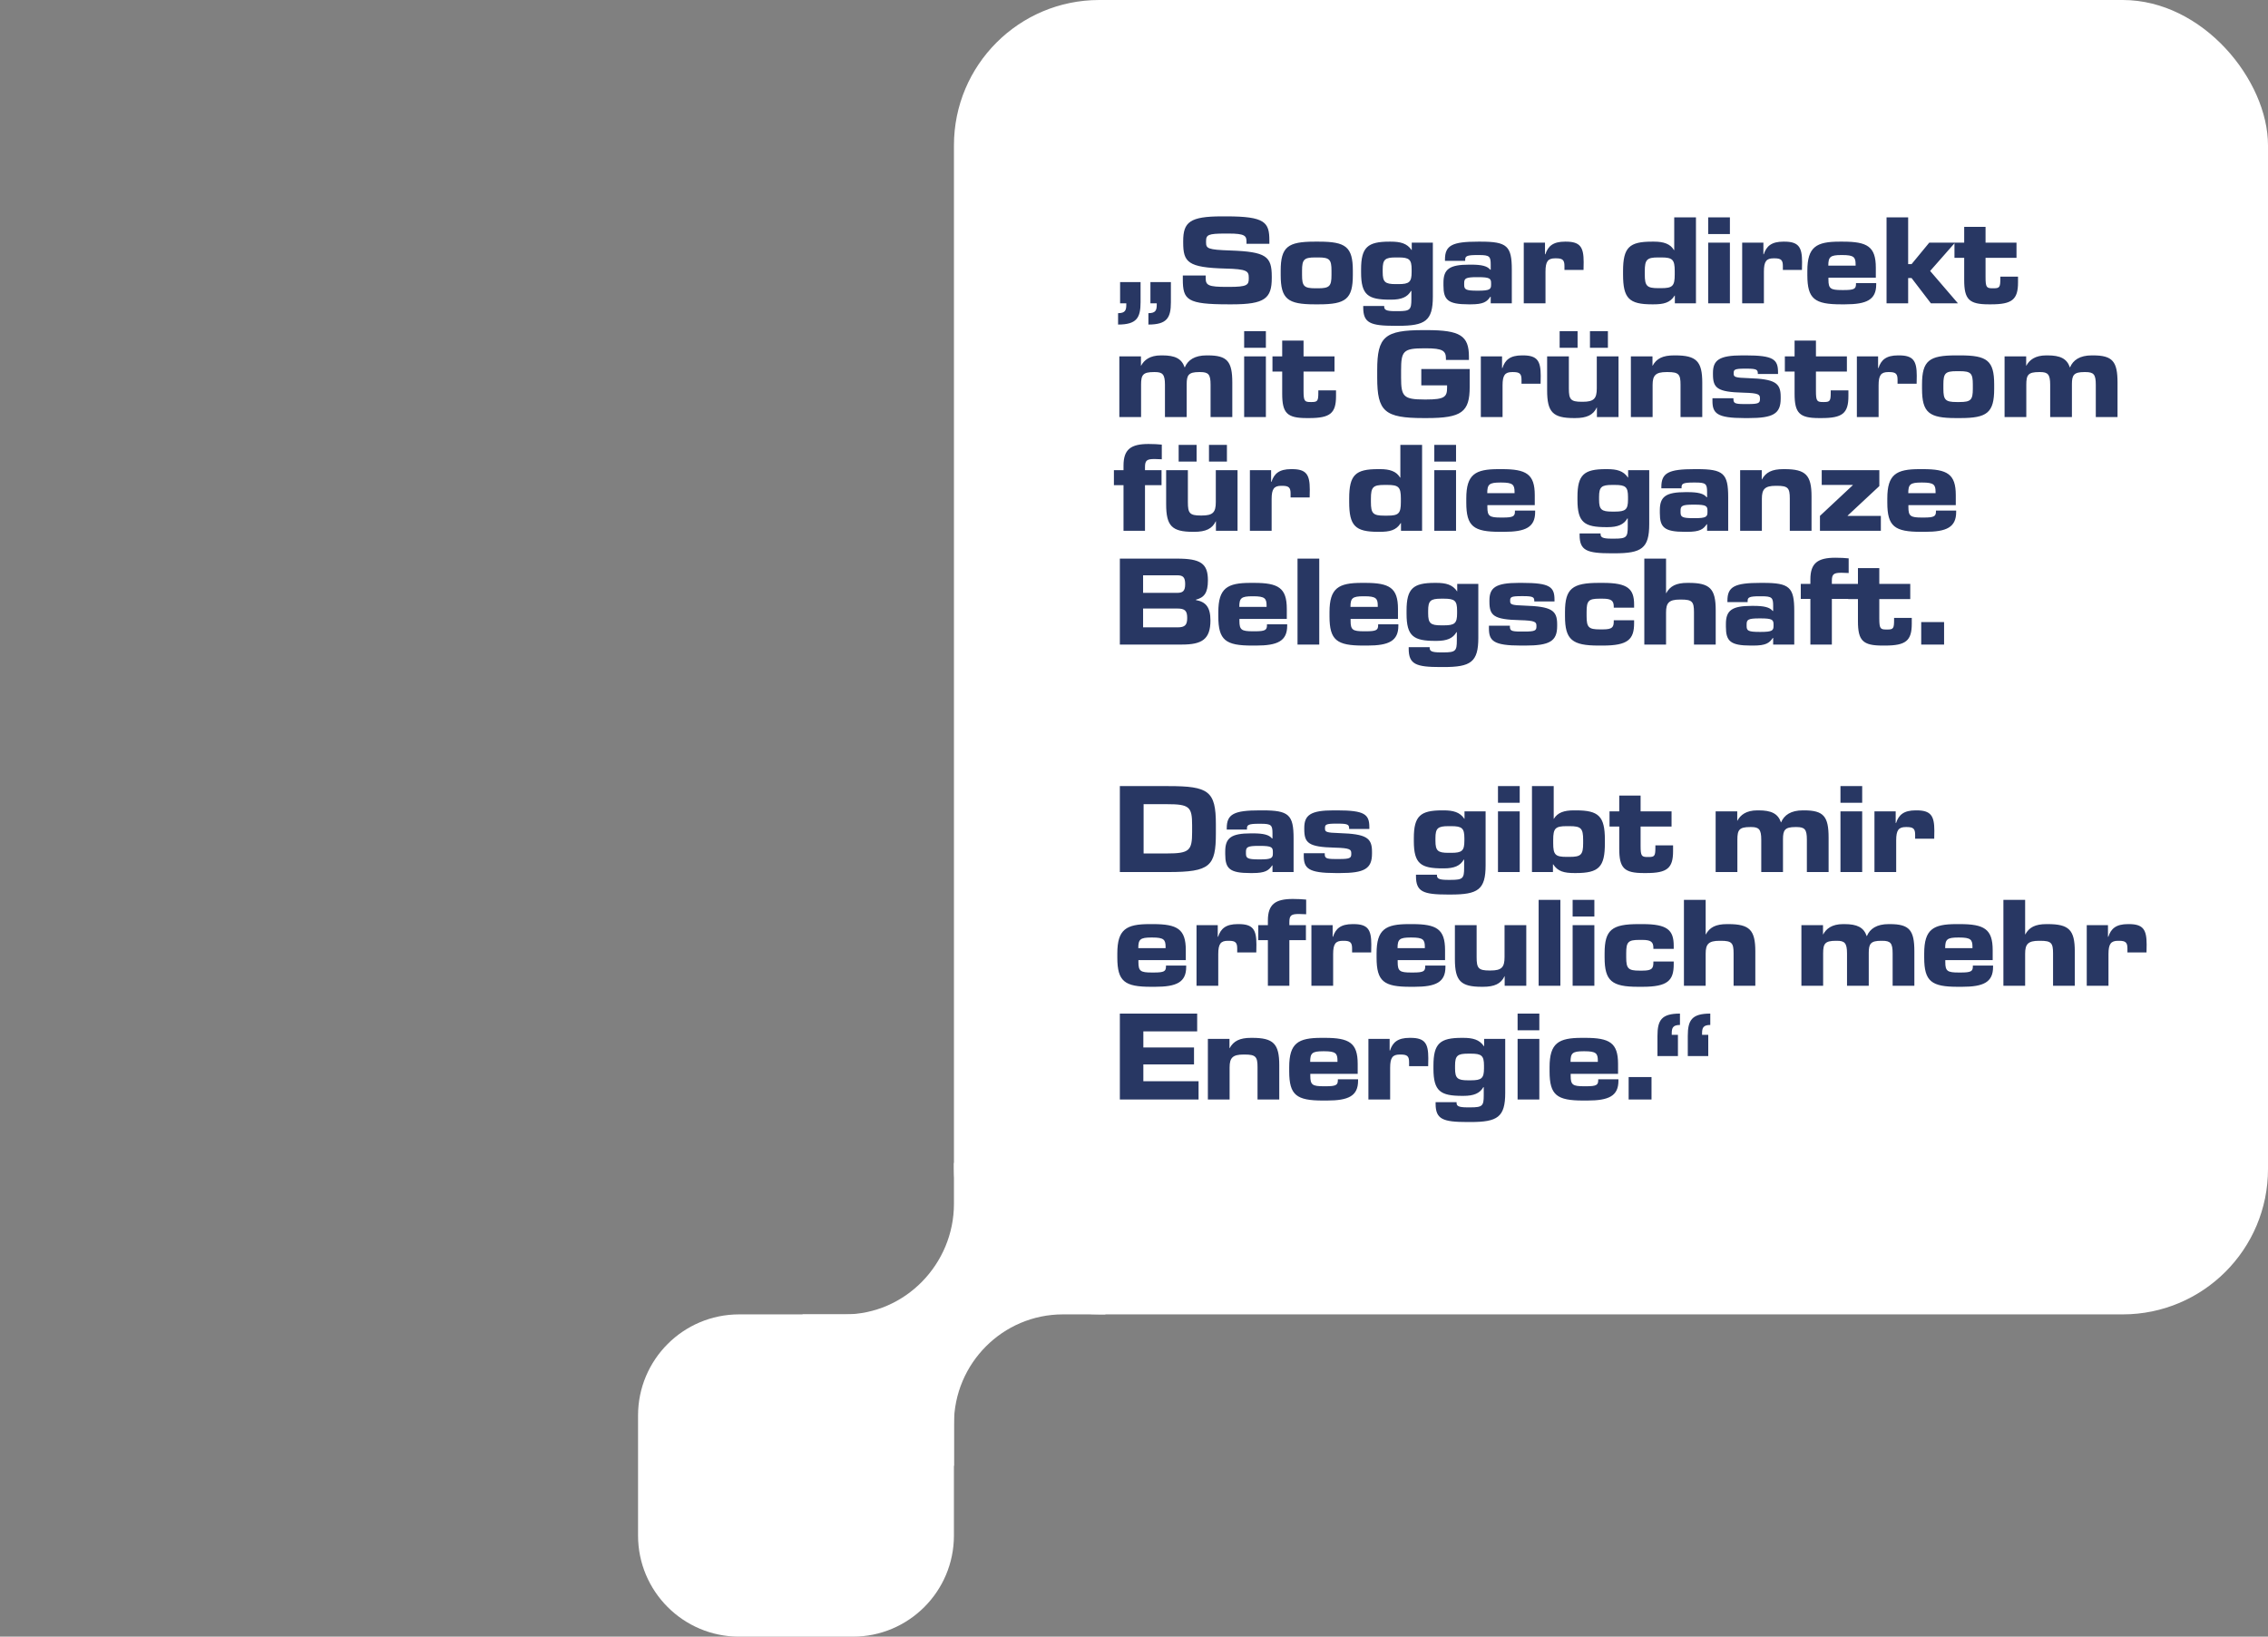
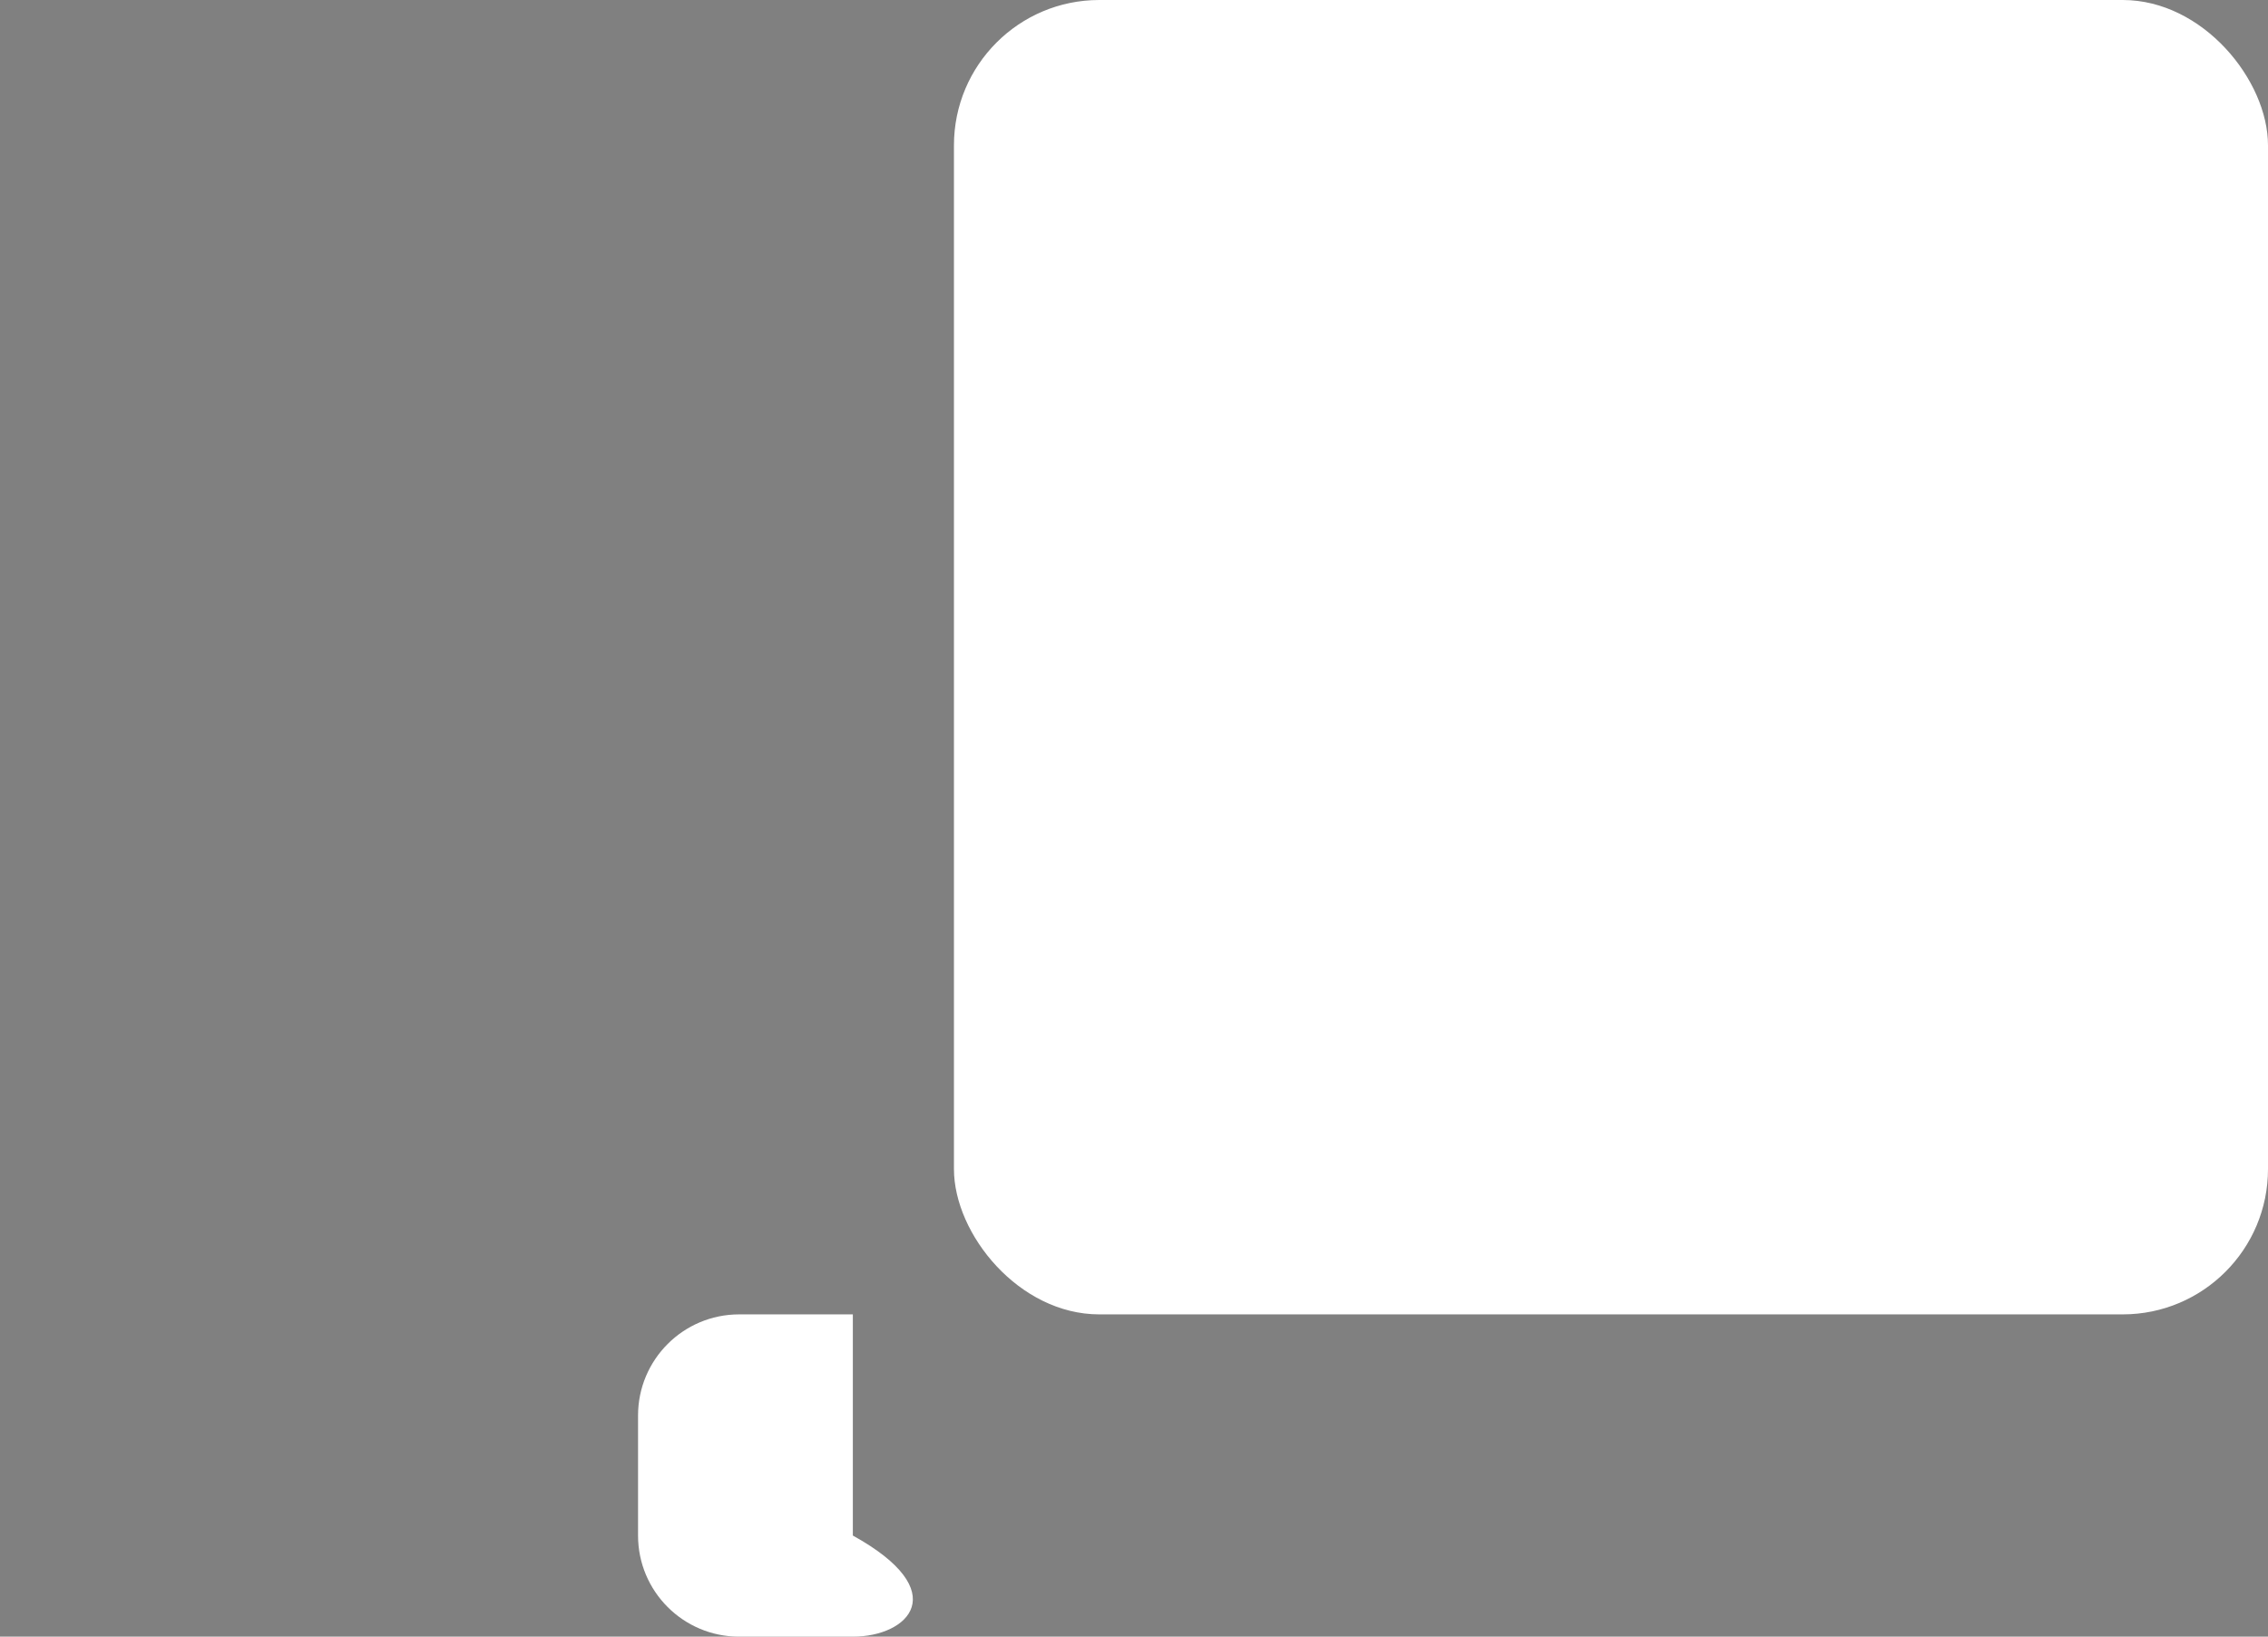
<svg xmlns="http://www.w3.org/2000/svg" width="359" height="259" viewBox="0 0 359 259" fill="none">
  <rect x="0" y="0" width="359" height="259" fill="#808080" stroke="none" />
-   <path d="M100.996 224C100.996 215.163 108.16 208 116.996 208H134.996C143.833 208 150.996 215.163 150.996 224V243C150.996 251.837 143.833 259 134.996 259H116.996C108.16 259 100.996 251.837 100.996 243V224Z" fill="white" />
+   <path d="M100.996 224C100.996 215.163 108.16 208 116.996 208H134.996V243C150.996 251.837 143.833 259 134.996 259H116.996C108.16 259 100.996 251.837 100.996 243V224Z" fill="white" />
  <rect x="151" width="208" height="208" rx="23" fill="white" />
-   <path d="M176.98 51.36V49.56C178.14 49.56 178.28 49.06 178.28 48.2V48H177.3V44.64H180.54V47.82C180.54 50.3 179.92 51.36 176.98 51.36ZM181.78 51.36V49.56C182.96 49.56 183.1 49.06 183.1 48.2V48H182.1V44.64H185.34V47.82C185.34 50.3 184.72 51.36 181.78 51.36ZM194.447 48.16C187.927 48.16 187.227 47.48 187.227 44.2V43.6H190.847V44.04C190.847 45.16 191.327 45.4 194.127 45.4H194.567C197.387 45.4 197.667 45.1 197.667 44.1V43.94C197.667 42.9 197.387 42.58 193.967 42.5C188.027 42.34 187.287 41.5 187.287 38.38V38.16C187.287 35.16 188.327 34.24 193.407 34.24H194.127C200.247 34.24 200.927 35.18 200.927 38.06V38.58H197.307V38.24C197.307 37.32 197.047 36.96 194.487 36.96H193.967C191.227 36.96 190.907 37.16 190.907 38.18V38.36C190.907 39.32 191.167 39.52 194.747 39.64C200.427 39.84 201.307 40.56 201.307 43.76V44C201.307 47.22 200.207 48.16 195.027 48.16H194.447ZM208.08 48.16C203.84 48.16 202.72 47.32 202.72 43.52V42.84C202.72 39.06 203.86 38.24 208.08 38.24H208.78C213.02 38.24 214.14 39.06 214.14 42.84V43.52C214.14 47.32 213.02 48.16 208.78 48.16H208.08ZM208.18 45.62H208.68C210.46 45.62 210.76 45.26 210.76 43.52V42.84C210.76 41.08 210.46 40.74 208.68 40.74H208.18C206.4 40.74 206.1 41.08 206.1 42.84V43.52C206.1 45.26 206.4 45.62 208.18 45.62ZM220.825 51.56C216.925 51.56 215.785 51.12 215.785 48.66V48.42H219.105V48.52C219.105 49 219.365 49.24 220.805 49.24H221.305C223.205 49.24 223.405 49 223.405 47.34V46.04H223.345C222.785 47.02 221.825 47.42 220.205 47.42H220.005C216.565 47.42 215.445 46.7 215.445 43.12V42.64C215.445 39.12 216.485 38.24 219.925 38.24H220.145C221.645 38.24 222.725 38.5 223.445 39.58H223.465V38.4H226.805V46.94C226.805 50.78 225.605 51.56 221.305 51.56H220.825ZM220.925 44.96H221.365C223.065 44.96 223.445 44.64 223.445 43.06V42.64C223.445 41.06 223.065 40.74 221.365 40.74H220.925C219.245 40.74 218.865 41.06 218.865 42.64V43.06C218.865 44.64 219.245 44.96 220.925 44.96ZM232.444 48.16C229.184 48.16 228.484 47.46 228.484 45.18V44.74C228.484 42.6 229.424 41.88 232.564 41.88H232.864C234.524 41.88 235.424 42.1 235.884 42.68H235.964V41.88C235.964 40.58 235.784 40.36 234.124 40.36H233.784C232.204 40.36 231.924 40.54 231.924 41.08V41.28H228.724V41.06C228.724 38.82 229.884 38.24 233.964 38.24H234.384C238.544 38.24 239.304 38.92 239.304 42.68V48H235.964V46.96H235.904C235.364 47.76 234.804 48.16 232.824 48.16H232.444ZM233.824 46H234.004C235.804 46 236.024 45.78 236.024 45.06V44.82C236.024 44.08 235.824 43.86 233.984 43.86H233.784C231.984 43.86 231.764 44.06 231.764 44.82V45.06C231.764 45.8 231.984 46 233.824 46ZM241.196 48V38.4H244.556V40.24H244.616C245.036 38.94 245.856 38.24 247.716 38.24H247.876C250.136 38.24 250.676 39.12 250.676 41.46C250.676 41.72 250.676 42.22 250.656 42.72H247.636V42.1C247.636 41.16 247.356 40.88 246.316 40.88H246.156C245.016 40.88 244.636 41.38 244.636 42.98V48H241.196ZM261.492 48.16C257.852 48.16 256.912 47.2 256.912 43.44V42.9C256.912 39.14 257.912 38.24 261.472 38.24H261.832C263.312 38.24 264.392 38.58 264.972 39.58H265.012V34.4H268.452V48H265.112V46.78H265.072C264.352 47.94 263.292 48.16 261.712 48.16H261.492ZM262.472 45.6H262.952C264.752 45.6 265.092 45.26 265.092 43.44V42.92C265.092 41.08 264.752 40.74 262.952 40.74H262.472C260.692 40.74 260.352 41.08 260.352 42.92V43.44C260.352 45.26 260.692 45.6 262.472 45.6ZM270.386 37.04V34.4H273.826V37.04H270.386ZM270.386 48V38.4H273.826V48H270.386ZM275.768 48V38.4H279.128V40.24H279.188C279.608 38.94 280.428 38.24 282.288 38.24H282.448C284.708 38.24 285.248 39.12 285.248 41.46C285.248 41.72 285.248 42.22 285.228 42.72H282.208V42.1C282.208 41.16 281.928 40.88 280.888 40.88H280.728C279.588 40.88 279.208 41.38 279.208 42.98V48H275.768ZM291.423 48.16C287.243 48.16 286.083 47.32 286.083 43.54V42.88C286.083 39.06 287.503 38.24 291.183 38.24H291.723C295.583 38.24 296.923 39.02 296.923 42.36V43.94H289.423V44.26C289.423 45.68 289.763 45.9 291.543 45.9H291.883C293.503 45.9 293.783 45.7 293.783 44.94V44.8H296.983V45.02C296.983 47.44 295.463 48.16 292.063 48.16H291.423ZM289.403 42.04H293.723V41.84C293.723 40.7 293.443 40.36 291.623 40.36H291.463C289.703 40.36 289.403 40.66 289.403 42.04ZM298.62 48V34.4H302.04V41.8H302.58L305.38 38.4H309.46L305.52 42.88L309.92 48H305.64L302.58 44H302.04V48H298.62ZM314.791 48.16C311.691 48.16 310.911 47.38 310.911 44.32V40.8H309.371V38.4H310.911V35.9H314.291V38.4H319.191V40.8H314.291V43.84C314.291 45.48 314.451 45.62 315.411 45.62H315.591C316.531 45.62 316.631 45.42 316.631 44.08V43.78H319.431V44.7C319.431 47.4 318.491 48.16 315.191 48.16H314.791ZM177.18 66V56.4H180.6V57.88H180.62C181.1 56.98 182 56.24 183.78 56.24H183.98C185.98 56.24 187.04 56.74 187.52 58.14H187.54C188.02 56.98 189.1 56.24 190.98 56.24H191.18C194.28 56.24 195.06 57.2 195.06 60.56V66H191.62V60.88C191.62 59.26 191.3 58.88 189.98 58.88H189.8C188.14 58.88 187.84 59.36 187.84 60.8V66H184.4V60.88C184.4 59.24 184.02 58.88 182.82 58.88H182.64C180.9 58.88 180.62 59.34 180.62 60.88V66H177.18ZM196.936 55.04V52.4H200.376V55.04H196.936ZM196.936 66V56.4H200.376V66H196.936ZM206.838 66.16C203.738 66.16 202.958 65.38 202.958 62.32V58.8H201.418V56.4H202.958V53.9H206.338V56.4H211.238V58.8H206.338V61.84C206.338 63.48 206.498 63.62 207.458 63.62H207.638C208.578 63.62 208.678 63.42 208.678 62.08V61.78H211.478V62.7C211.478 65.4 210.538 66.16 207.238 66.16H206.838ZM225.337 66.16C219.157 66.16 217.997 65.1 217.997 59.78V58.56C217.997 53.28 219.177 52.24 225.317 52.24H225.817C231.137 52.24 232.517 53.12 232.517 56.46V56.96H228.877V56.74C228.877 55.52 228.357 55.12 225.737 55.12H225.457C222.117 55.12 221.777 55.54 221.777 58.64V59.74C221.777 62.74 222.137 63.22 225.477 63.22H225.777C228.637 63.22 229.057 62.8 229.057 61.38V60.98H224.977V58.4H232.637V61.22C232.637 65.2 231.377 66.16 225.837 66.16H225.337ZM234.399 66V56.4H237.759V58.24H237.819C238.239 56.94 239.059 56.24 240.919 56.24H241.079C243.339 56.24 243.879 57.12 243.879 59.46C243.879 59.72 243.879 60.22 243.859 60.72H240.839V60.1C240.839 59.16 240.559 58.88 239.519 58.88H239.359C238.219 58.88 237.839 59.38 237.839 60.98V66H234.399ZM246.874 55.04V52.4H249.714V55.04H246.874ZM251.674 55.04V52.4H254.514V55.04H251.674ZM249.154 66.16C245.794 66.16 244.894 65.22 244.894 61.78V56.4H248.334V61.48C248.334 63.2 248.614 63.58 250.354 63.58H250.534C252.294 63.58 252.754 63.08 252.754 61.46V56.4H256.194V66H252.774V64.48H252.754C252.194 65.68 251.154 66.16 249.334 66.16H249.154ZM258.15 66V56.4H261.57V57.88H261.59C262.21 56.74 263.19 56.24 264.99 56.24H265.17C268.53 56.24 269.45 57.18 269.45 60.56V66H266.01V60.88C266.01 59.24 265.73 58.88 263.99 58.88H263.79C262.05 58.88 261.59 59.42 261.59 60.92V66H258.15ZM276.123 66.16C271.743 66.16 271.063 65.4 271.063 63.42V63.02H274.383V63.1C274.383 63.78 274.543 63.94 276.063 63.94H276.723C278.343 63.94 278.583 63.78 278.583 63.16V63.06C278.583 62.44 278.443 62.2 275.963 62.14C271.783 62.04 271.143 61.4 271.143 59.22V59.02C271.143 57 272.123 56.24 275.763 56.24H276.323C280.703 56.24 281.443 56.86 281.443 58.92V59.18H278.243V59.1C278.243 58.52 278.063 58.34 276.543 58.34H276.143C274.583 58.34 274.423 58.5 274.423 59.02V59.12C274.423 59.64 274.583 59.78 276.723 59.84C280.963 59.98 281.863 60.58 281.863 62.78V63.08C281.863 65.48 280.663 66.16 276.803 66.16H276.123ZM287.944 66.16C284.844 66.16 284.064 65.38 284.064 62.32V58.8H282.524V56.4H284.064V53.9H287.444V56.4H292.344V58.8H287.444V61.84C287.444 63.48 287.604 63.62 288.564 63.62H288.744C289.684 63.62 289.784 63.42 289.784 62.08V61.78H292.584V62.7C292.584 65.4 291.644 66.16 288.344 66.16H287.944ZM293.922 66V56.4H297.282V58.24H297.342C297.762 56.94 298.582 56.24 300.442 56.24H300.602C302.862 56.24 303.402 57.12 303.402 59.46C303.402 59.72 303.402 60.22 303.382 60.72H300.362V60.1C300.362 59.16 300.082 58.88 299.042 58.88H298.882C297.742 58.88 297.362 59.38 297.362 60.98V66H293.922ZM309.597 66.16C305.357 66.16 304.237 65.32 304.237 61.52V60.84C304.237 57.06 305.377 56.24 309.597 56.24H310.297C314.537 56.24 315.657 57.06 315.657 60.84V61.52C315.657 65.32 314.537 66.16 310.297 66.16H309.597ZM309.697 63.62H310.197C311.977 63.62 312.277 63.26 312.277 61.52V60.84C312.277 59.08 311.977 58.74 310.197 58.74H309.697C307.917 58.74 307.617 59.08 307.617 60.84V61.52C307.617 63.26 307.917 63.62 309.697 63.62ZM317.302 66V56.4H320.722V57.88H320.742C321.222 56.98 322.122 56.24 323.902 56.24H324.102C326.102 56.24 327.162 56.74 327.642 58.14H327.662C328.142 56.98 329.222 56.24 331.102 56.24H331.302C334.402 56.24 335.182 57.2 335.182 60.56V66H331.742V60.88C331.742 59.26 331.422 58.88 330.102 58.88H329.922C328.262 58.88 327.962 59.36 327.962 60.8V66H324.522V60.88C324.522 59.24 324.142 58.88 322.942 58.88H322.762C321.022 58.88 320.742 59.34 320.742 60.88V66H317.302ZM177.84 84V76.78H176.32V74.4H177.84V73.68C177.84 71.1 179.02 70.26 181.8 70.26C182.6 70.26 183.3 70.3 183.9 70.36V72.68C183.54 72.66 183.12 72.64 182.74 72.64C181.54 72.64 181.24 72.86 181.24 73.92V74.4H183.86V76.78H181.24V84H177.84ZM186.569 73.04V70.4H189.409V73.04H186.569ZM191.369 73.04V70.4H194.209V73.04H191.369ZM188.849 84.16C185.489 84.16 184.589 83.22 184.589 79.78V74.4H188.029V79.48C188.029 81.2 188.309 81.58 190.049 81.58H190.229C191.989 81.58 192.449 81.08 192.449 79.46V74.4H195.889V84H192.469V82.48H192.449C191.889 83.68 190.849 84.16 189.029 84.16H188.849ZM197.845 84V74.4H201.205V76.24H201.265C201.685 74.94 202.505 74.24 204.365 74.24H204.525C206.785 74.24 207.325 75.12 207.325 77.46C207.325 77.72 207.325 78.22 207.305 78.72H204.285V78.1C204.285 77.16 204.005 76.88 202.965 76.88H202.805C201.665 76.88 201.285 77.38 201.285 78.98V84H197.845ZM218.141 84.16C214.501 84.16 213.561 83.2 213.561 79.44V78.9C213.561 75.14 214.561 74.24 218.121 74.24H218.481C219.961 74.24 221.041 74.58 221.621 75.58H221.661V70.4H225.101V84H221.761V82.78H221.721C221.001 83.94 219.941 84.16 218.361 84.16H218.141ZM219.121 81.6H219.601C221.401 81.6 221.741 81.26 221.741 79.44V78.92C221.741 77.08 221.401 76.74 219.601 76.74H219.121C217.341 76.74 217.001 77.08 217.001 78.92V79.44C217.001 81.26 217.341 81.6 219.121 81.6ZM227.035 73.04V70.4H230.475V73.04H227.035ZM227.035 84V74.4H230.475V84H227.035ZM237.437 84.16C233.257 84.16 232.097 83.32 232.097 79.54V78.88C232.097 75.06 233.517 74.24 237.197 74.24H237.737C241.597 74.24 242.937 75.02 242.937 78.36V79.94H235.437V80.26C235.437 81.68 235.777 81.9 237.557 81.9H237.897C239.517 81.9 239.797 81.7 239.797 80.94V80.8H242.997V81.02C242.997 83.44 241.477 84.16 238.077 84.16H237.437ZM235.417 78.04H239.737V77.84C239.737 76.7 239.457 76.36 237.637 76.36H237.477C235.717 76.36 235.417 76.66 235.417 78.04ZM255.075 87.56C251.175 87.56 250.035 87.12 250.035 84.66V84.42H253.355V84.52C253.355 85 253.615 85.24 255.055 85.24H255.555C257.455 85.24 257.655 85 257.655 83.34V82.04H257.595C257.035 83.02 256.075 83.42 254.455 83.42H254.255C250.815 83.42 249.695 82.7 249.695 79.12V78.64C249.695 75.12 250.735 74.24 254.175 74.24H254.395C255.895 74.24 256.975 74.5 257.695 75.58H257.715V74.4H261.055V82.94C261.055 86.78 259.855 87.56 255.555 87.56H255.075ZM255.175 80.96H255.615C257.315 80.96 257.695 80.64 257.695 79.06V78.64C257.695 77.06 257.315 76.74 255.615 76.74H255.175C253.495 76.74 253.115 77.06 253.115 78.64V79.06C253.115 80.64 253.495 80.96 255.175 80.96ZM266.694 84.16C263.434 84.16 262.734 83.46 262.734 81.18V80.74C262.734 78.6 263.674 77.88 266.814 77.88H267.114C268.774 77.88 269.674 78.1 270.134 78.68H270.214V77.88C270.214 76.58 270.034 76.36 268.374 76.36H268.034C266.454 76.36 266.174 76.54 266.174 77.08V77.28H262.974V77.06C262.974 74.82 264.134 74.24 268.214 74.24H268.634C272.794 74.24 273.554 74.92 273.554 78.68V84H270.214V82.96H270.154C269.614 83.76 269.054 84.16 267.074 84.16H266.694ZM268.074 82H268.254C270.054 82 270.274 81.78 270.274 81.06V80.82C270.274 80.08 270.074 79.86 268.234 79.86H268.034C266.234 79.86 266.014 80.06 266.014 80.82V81.06C266.014 81.8 266.234 82 268.074 82ZM275.446 84V74.4H278.866V75.88H278.886C279.506 74.74 280.486 74.24 282.286 74.24H282.466C285.826 74.24 286.746 75.18 286.746 78.56V84H283.306V78.88C283.306 77.24 283.026 76.88 281.286 76.88H281.086C279.346 76.88 278.886 77.42 278.886 78.92V84H275.446ZM288.079 84V81.64L293.279 76.78V76.74H288.359V74.4H297.479V76.92L292.459 81.6V81.64H297.719V84H288.079ZM304.08 84.16C299.9 84.16 298.74 83.32 298.74 79.54V78.88C298.74 75.06 300.16 74.24 303.84 74.24H304.38C308.24 74.24 309.58 75.02 309.58 78.36V79.94H302.08V80.26C302.08 81.68 302.42 81.9 304.2 81.9H304.54C306.16 81.9 306.44 81.7 306.44 80.94V80.8H309.64V81.02C309.64 83.44 308.12 84.16 304.72 84.16H304.08ZM302.06 78.04H306.38V77.84C306.38 76.7 306.1 76.36 304.28 76.36H304.12C302.36 76.36 302.06 76.66 302.06 78.04ZM177.26 102V88.4H186.3C190.04 88.4 191.2 89.16 191.2 91.84C191.2 93.84 190.6 94.56 189.3 94.9V94.96C190.86 95.24 191.6 96.08 191.6 98.18C191.6 101.18 190.24 102 187.1 102H177.26ZM180.94 93.82H186.32C187.2 93.82 187.6 93.56 187.6 92.44C187.6 91.3 187.22 91.04 186.32 91.04H180.94V93.82ZM180.94 99.28H186.38C187.6 99.28 187.92 98.88 187.92 97.78C187.92 96.66 187.56 96.3 186.38 96.3H180.94V99.28ZM198.187 102.16C194.007 102.16 192.847 101.32 192.847 97.54V96.88C192.847 93.06 194.267 92.24 197.947 92.24H198.487C202.347 92.24 203.687 93.02 203.687 96.36V97.94H196.187V98.26C196.187 99.68 196.527 99.9 198.307 99.9H198.647C200.267 99.9 200.547 99.7 200.547 98.94V98.8H203.747V99.02C203.747 101.44 202.227 102.16 198.827 102.16H198.187ZM196.167 96.04H200.487V95.84C200.487 94.7 200.207 94.36 198.387 94.36H198.227C196.467 94.36 196.167 94.66 196.167 96.04ZM205.384 102V88.4H208.824V102H205.384ZM215.785 102.16C211.605 102.16 210.445 101.32 210.445 97.54V96.88C210.445 93.06 211.865 92.24 215.545 92.24H216.085C219.945 92.24 221.285 93.02 221.285 96.36V97.94H213.785V98.26C213.785 99.68 214.125 99.9 215.905 99.9H216.245C217.865 99.9 218.145 99.7 218.145 98.94V98.8H221.345V99.02C221.345 101.44 219.825 102.16 216.425 102.16H215.785ZM213.765 96.04H218.085V95.84C218.085 94.7 217.805 94.36 215.985 94.36H215.825C214.065 94.36 213.765 94.66 213.765 96.04ZM228.022 105.56C224.122 105.56 222.982 105.12 222.982 102.66V102.42H226.302V102.52C226.302 103 226.562 103.24 228.002 103.24H228.502C230.402 103.24 230.602 103 230.602 101.34V100.04H230.542C229.982 101.02 229.022 101.42 227.402 101.42H227.202C223.762 101.42 222.642 100.7 222.642 97.12V96.64C222.642 93.12 223.682 92.24 227.122 92.24H227.342C228.842 92.24 229.922 92.5 230.642 93.58H230.662V92.4H234.002V100.94C234.002 104.78 232.802 105.56 228.502 105.56H228.022ZM228.122 98.96H228.562C230.262 98.96 230.642 98.64 230.642 97.06V96.64C230.642 95.06 230.262 94.74 228.562 94.74H228.122C226.442 94.74 226.062 95.06 226.062 96.64V97.06C226.062 98.64 226.442 98.96 228.122 98.96ZM240.741 102.16C236.361 102.16 235.681 101.4 235.681 99.42V99.02H239.001V99.1C239.001 99.78 239.161 99.94 240.681 99.94H241.341C242.961 99.94 243.201 99.78 243.201 99.16V99.06C243.201 98.44 243.061 98.2 240.581 98.14C236.401 98.04 235.761 97.4 235.761 95.22V95.02C235.761 93 236.741 92.24 240.381 92.24H240.941C245.321 92.24 246.061 92.86 246.061 94.92V95.18H242.861V95.1C242.861 94.52 242.681 94.34 241.161 94.34H240.761C239.201 94.34 239.041 94.5 239.041 95.02V95.12C239.041 95.64 239.201 95.78 241.341 95.84C245.581 95.98 246.481 96.58 246.481 98.78V99.08C246.481 101.48 245.281 102.16 241.421 102.16H240.741ZM253.042 102.16C248.862 102.16 247.722 101.24 247.722 97.52V96.84C247.722 93.14 248.882 92.24 253.082 92.24H253.742C257.662 92.24 258.662 93.18 258.662 95.68V96.16H255.442V96C255.442 95.04 255.022 94.74 253.682 94.74H253.182C251.442 94.74 251.142 95.08 251.142 96.84V97.52C251.142 99.28 251.482 99.6 253.222 99.6H253.722C255.242 99.6 255.442 99.24 255.442 98.28V98.16H258.662V98.6C258.662 101.18 257.702 102.16 253.702 102.16H253.042ZM260.278 102V88.4H263.718V93.88H263.738C264.358 92.74 265.318 92.24 267.118 92.24H267.298C270.658 92.24 271.578 93.16 271.578 96.56V102H268.138V96.88C268.138 95.22 267.858 94.88 266.118 94.88H265.918C264.158 94.88 263.718 95.42 263.718 96.92V102H260.278ZM277.152 102.16C273.892 102.16 273.192 101.46 273.192 99.18V98.74C273.192 96.6 274.132 95.88 277.272 95.88H277.572C279.232 95.88 280.132 96.1 280.592 96.68H280.672V95.88C280.672 94.58 280.492 94.36 278.832 94.36H278.492C276.912 94.36 276.632 94.54 276.632 95.08V95.28H273.432V95.06C273.432 92.82 274.592 92.24 278.672 92.24H279.092C283.252 92.24 284.012 92.92 284.012 96.68V102H280.672V100.96H280.612C280.072 101.76 279.512 102.16 277.532 102.16H277.152ZM278.532 100H278.712C280.512 100 280.732 99.78 280.732 99.06V98.82C280.732 98.08 280.532 97.86 278.692 97.86H278.492C276.692 97.86 276.472 98.06 276.472 98.82V99.06C276.472 99.8 276.692 100 278.532 100ZM286.564 102V94.78H285.044V92.4H286.564V91.68C286.564 89.1 287.744 88.26 290.524 88.26C291.324 88.26 292.024 88.3 292.624 88.36V90.68C292.264 90.66 291.844 90.64 291.464 90.64C290.264 90.64 289.964 90.86 289.964 91.92V92.4H292.584V94.78H289.964V102H286.564ZM297.973 102.16C294.873 102.16 294.093 101.38 294.093 98.32V94.8H292.553V92.4H294.093V89.9H297.473V92.4H302.373V94.8H297.473V97.84C297.473 99.48 297.633 99.62 298.593 99.62H298.773C299.713 99.62 299.813 99.42 299.813 98.08V97.78H302.613V98.7C302.613 101.4 301.673 102.16 298.373 102.16H297.973ZM304.108 102V98.44H307.728V102H304.108ZM177.26 138V124.4H184.94C191.32 124.4 192.46 125.18 192.46 130.46V131.88C192.46 137.08 191.54 138 184.94 138H177.26ZM181.02 135.06H184.7C188.28 135.06 188.7 134.6 188.7 131.66V130.6C188.7 127.68 188.28 127.26 184.7 127.26H181.02V135.06ZM197.901 138.16C194.641 138.16 193.941 137.46 193.941 135.18V134.74C193.941 132.6 194.881 131.88 198.021 131.88H198.321C199.981 131.88 200.881 132.1 201.341 132.68H201.421V131.88C201.421 130.58 201.241 130.36 199.581 130.36H199.241C197.661 130.36 197.381 130.54 197.381 131.08V131.28H194.181V131.06C194.181 128.82 195.341 128.24 199.421 128.24H199.841C204.001 128.24 204.761 128.92 204.761 132.68V138H201.421V136.96H201.361C200.821 137.76 200.261 138.16 198.281 138.16H197.901ZM199.281 136H199.461C201.261 136 201.481 135.78 201.481 135.06V134.82C201.481 134.08 201.281 133.86 199.441 133.86H199.241C197.441 133.86 197.221 134.06 197.221 134.82V135.06C197.221 135.8 197.441 136 199.281 136ZM211.433 138.16C207.053 138.16 206.373 137.4 206.373 135.42V135.02H209.693V135.1C209.693 135.78 209.853 135.94 211.373 135.94H212.033C213.653 135.94 213.893 135.78 213.893 135.16V135.06C213.893 134.44 213.753 134.2 211.273 134.14C207.093 134.04 206.453 133.4 206.453 131.22V131.02C206.453 129 207.433 128.24 211.073 128.24H211.633C216.013 128.24 216.753 128.86 216.753 130.92V131.18H213.553V131.1C213.553 130.52 213.373 130.34 211.853 130.34H211.453C209.893 130.34 209.733 130.5 209.733 131.02V131.12C209.733 131.64 209.893 131.78 212.033 131.84C216.273 131.98 217.173 132.58 217.173 134.78V135.08C217.173 137.48 215.973 138.16 212.113 138.16H211.433ZM229.175 141.56C225.275 141.56 224.135 141.12 224.135 138.66V138.42H227.455V138.52C227.455 139 227.715 139.24 229.155 139.24H229.655C231.555 139.24 231.755 139 231.755 137.34V136.04H231.695C231.135 137.02 230.175 137.42 228.555 137.42H228.355C224.915 137.42 223.795 136.7 223.795 133.12V132.64C223.795 129.12 224.835 128.24 228.275 128.24H228.495C229.995 128.24 231.075 128.5 231.795 129.58H231.815V128.4H235.155V136.94C235.155 140.78 233.955 141.56 229.655 141.56H229.175ZM229.275 134.96H229.715C231.415 134.96 231.795 134.64 231.795 133.06V132.64C231.795 131.06 231.415 130.74 229.715 130.74H229.275C227.595 130.74 227.215 131.06 227.215 132.64V133.06C227.215 134.64 227.595 134.96 229.275 134.96ZM237.114 127.04V124.4H240.554V127.04H237.114ZM237.114 138V128.4H240.554V138H237.114ZM249.235 138.16C247.575 138.16 246.575 137.9 245.855 136.78H245.815V138H242.495V124.4H245.935V129.58H245.955C246.555 128.58 247.595 128.24 249.115 128.24H249.455C253.035 128.24 254.035 129.14 254.035 132.9V133.44C254.035 137.2 253.095 138.16 249.435 138.16H249.235ZM247.975 135.6H248.455C250.255 135.6 250.595 135.26 250.595 133.44V132.92C250.595 131.08 250.255 130.74 248.455 130.74H247.975C246.195 130.74 245.855 131.08 245.855 132.92V133.44C245.855 135.26 246.195 135.6 247.975 135.6ZM260.189 138.16C257.089 138.16 256.309 137.38 256.309 134.32V130.8H254.769V128.4H256.309V125.9H259.689V128.4H264.589V130.8H259.689V133.84C259.689 135.48 259.849 135.62 260.809 135.62H260.989C261.929 135.62 262.029 135.42 262.029 134.08V133.78H264.829V134.7C264.829 137.4 263.889 138.16 260.589 138.16H260.189ZM271.568 138V128.4H274.988V129.88H275.008C275.488 128.98 276.388 128.24 278.168 128.24H278.368C280.368 128.24 281.428 128.74 281.908 130.14H281.928C282.408 128.98 283.488 128.24 285.368 128.24H285.568C288.668 128.24 289.448 129.2 289.448 132.56V138H286.008V132.88C286.008 131.26 285.688 130.88 284.368 130.88H284.188C282.528 130.88 282.228 131.36 282.228 132.8V138H278.788V132.88C278.788 131.24 278.408 130.88 277.208 130.88H277.028C275.288 130.88 275.008 131.34 275.008 132.88V138H271.568ZM291.325 127.04V124.4H294.765V127.04H291.325ZM291.325 138V128.4H294.765V138H291.325ZM296.706 138V128.4H300.066V130.24H300.126C300.546 128.94 301.366 128.24 303.226 128.24H303.386C305.646 128.24 306.186 129.12 306.186 131.46C306.186 131.72 306.186 132.22 306.166 132.72H303.146V132.1C303.146 131.16 302.866 130.88 301.826 130.88H301.666C300.526 130.88 300.146 131.38 300.146 132.98V138H296.706ZM182.2 156.16C178.02 156.16 176.86 155.32 176.86 151.54V150.88C176.86 147.06 178.28 146.24 181.96 146.24H182.5C186.36 146.24 187.7 147.02 187.7 150.36V151.94H180.2V152.26C180.2 153.68 180.54 153.9 182.32 153.9H182.66C184.28 153.9 184.56 153.7 184.56 152.94V152.8H187.76V153.02C187.76 155.44 186.24 156.16 182.84 156.16H182.2ZM180.18 150.04H184.5V149.84C184.5 148.7 184.22 148.36 182.4 148.36H182.24C180.48 148.36 180.18 148.66 180.18 150.04ZM189.397 156V146.4H192.757V148.24H192.817C193.237 146.94 194.057 146.24 195.917 146.24H196.077C198.337 146.24 198.877 147.12 198.877 149.46C198.877 149.72 198.877 150.22 198.857 150.72H195.837V150.1C195.837 149.16 195.557 148.88 194.517 148.88H194.357C193.217 148.88 192.837 149.38 192.837 150.98V156H189.397ZM200.692 156V148.78H199.172V146.4H200.692V145.68C200.692 143.1 201.872 142.26 204.652 142.26C205.452 142.26 206.152 142.3 206.752 142.36V144.68C206.392 144.66 205.972 144.64 205.592 144.64C204.392 144.64 204.092 144.86 204.092 145.92V146.4H206.712V148.78H204.092V156H200.692ZM207.582 156V146.4H210.942V148.24H211.002C211.422 146.94 212.242 146.24 214.102 146.24H214.262C216.522 146.24 217.062 147.12 217.062 149.46C217.062 149.72 217.062 150.22 217.042 150.72H214.022V150.1C214.022 149.16 213.742 148.88 212.702 148.88H212.542C211.402 148.88 211.022 149.38 211.022 150.98V156H207.582ZM223.237 156.16C219.057 156.16 217.897 155.32 217.897 151.54V150.88C217.897 147.06 219.317 146.24 222.997 146.24H223.537C227.397 146.24 228.737 147.02 228.737 150.36V151.94H221.237V152.26C221.237 153.68 221.577 153.9 223.357 153.9H223.697C225.317 153.9 225.597 153.7 225.597 152.94V152.8H228.797V153.02C228.797 155.44 227.277 156.16 223.877 156.16H223.237ZM221.217 150.04H225.537V149.84C225.537 148.7 225.257 148.36 223.437 148.36H223.277C221.517 148.36 221.217 148.66 221.217 150.04ZM234.554 156.16C231.194 156.16 230.294 155.22 230.294 151.78V146.4H233.734V151.48C233.734 153.2 234.014 153.58 235.754 153.58H235.934C237.694 153.58 238.154 153.08 238.154 151.46V146.4H241.594V156H238.174V154.48H238.154C237.594 155.68 236.554 156.16 234.734 156.16H234.554ZM243.55 156V142.4H246.99V156H243.55ZM248.931 145.04V142.4H252.371V145.04H248.931ZM248.931 156V146.4H252.371V156H248.931ZM259.312 156.16C255.132 156.16 253.992 155.24 253.992 151.52V150.84C253.992 147.14 255.152 146.24 259.352 146.24H260.012C263.932 146.24 264.932 147.18 264.932 149.68V150.16H261.712V150C261.712 149.04 261.292 148.74 259.952 148.74H259.452C257.712 148.74 257.412 149.08 257.412 150.84V151.52C257.412 153.28 257.752 153.6 259.492 153.6H259.992C261.512 153.6 261.712 153.24 261.712 152.28V152.16H264.932V152.6C264.932 155.18 263.972 156.16 259.972 156.16H259.312ZM266.549 156V142.4H269.989V147.88H270.009C270.629 146.74 271.589 146.24 273.389 146.24H273.569C276.929 146.24 277.849 147.16 277.849 150.56V156H274.409V150.88C274.409 149.22 274.129 148.88 272.389 148.88H272.189C270.429 148.88 269.989 149.42 269.989 150.92V156H266.549ZM285.143 156V146.4H288.563V147.88H288.583C289.063 146.98 289.963 146.24 291.743 146.24H291.943C293.943 146.24 295.003 146.74 295.483 148.14H295.503C295.983 146.98 297.063 146.24 298.943 146.24H299.143C302.243 146.24 303.023 147.2 303.023 150.56V156H299.583V150.88C299.583 149.26 299.263 148.88 297.943 148.88H297.763C296.103 148.88 295.803 149.36 295.803 150.8V156H292.363V150.88C292.363 149.24 291.983 148.88 290.783 148.88H290.603C288.863 148.88 288.583 149.34 288.583 150.88V156H285.143ZM309.92 156.16C305.74 156.16 304.58 155.32 304.58 151.54V150.88C304.58 147.06 306 146.24 309.68 146.24H310.22C314.08 146.24 315.42 147.02 315.42 150.36V151.94H307.92V152.26C307.92 153.68 308.26 153.9 310.04 153.9H310.38C312 153.9 312.28 153.7 312.28 152.94V152.8H315.48V153.02C315.48 155.44 313.96 156.16 310.56 156.16H309.92ZM307.9 150.04H312.22V149.84C312.22 148.7 311.94 148.36 310.12 148.36H309.96C308.2 148.36 307.9 148.66 307.9 150.04ZM317.117 156V142.4H320.557V147.88H320.577C321.197 146.74 322.157 146.24 323.957 146.24H324.137C327.497 146.24 328.417 147.16 328.417 150.56V156H324.977V150.88C324.977 149.22 324.697 148.88 322.957 148.88H322.757C320.997 148.88 320.557 149.42 320.557 150.92V156H317.117ZM330.31 156V146.4H333.67V148.24H333.73C334.15 146.94 334.97 146.24 336.83 146.24H336.99C339.25 146.24 339.79 147.12 339.79 149.46C339.79 149.72 339.79 150.22 339.77 150.72H336.75V150.1C336.75 149.16 336.47 148.88 335.43 148.88H335.27C334.13 148.88 333.75 149.38 333.75 150.98V156H330.31ZM177.26 174V160.4H189.5V163.22H180.98V165.76H189V168.44H180.98V171.1H189.72V174H177.26ZM191.194 174V164.4H194.614V165.88H194.634C195.254 164.74 196.234 164.24 198.034 164.24H198.214C201.574 164.24 202.494 165.18 202.494 168.56V174H199.054V168.88C199.054 167.24 198.774 166.88 197.034 166.88H196.834C195.094 166.88 194.634 167.42 194.634 168.92V174H191.194ZM209.408 174.16C205.228 174.16 204.068 173.32 204.068 169.54V168.88C204.068 165.06 205.488 164.24 209.168 164.24H209.708C213.568 164.24 214.908 165.02 214.908 168.36V169.94H207.408V170.26C207.408 171.68 207.748 171.9 209.528 171.9H209.868C211.488 171.9 211.768 171.7 211.768 170.94V170.8H214.968V171.02C214.968 173.44 213.448 174.16 210.048 174.16H209.408ZM207.388 168.04H211.708V167.84C211.708 166.7 211.428 166.36 209.608 166.36H209.448C207.688 166.36 207.388 166.66 207.388 168.04ZM216.605 174V164.4H219.965V166.24H220.025C220.445 164.94 221.265 164.24 223.125 164.24H223.285C225.545 164.24 226.085 165.12 226.085 167.46C226.085 167.72 226.085 168.22 226.065 168.72H223.045V168.1C223.045 167.16 222.765 166.88 221.725 166.88H221.565C220.425 166.88 220.045 167.38 220.045 168.98V174H216.605ZM232.28 177.56C228.38 177.56 227.24 177.12 227.24 174.66V174.42H230.56V174.52C230.56 175 230.82 175.24 232.26 175.24H232.76C234.66 175.24 234.86 175 234.86 173.34V172.04H234.8C234.24 173.02 233.28 173.42 231.66 173.42H231.46C228.02 173.42 226.9 172.7 226.9 169.12V168.64C226.9 165.12 227.94 164.24 231.38 164.24H231.6C233.1 164.24 234.18 164.5 234.9 165.58H234.92V164.4H238.26V172.94C238.26 176.78 237.06 177.56 232.76 177.56H232.28ZM232.38 170.96H232.82C234.52 170.96 234.9 170.64 234.9 169.06V168.64C234.9 167.06 234.52 166.74 232.82 166.74H232.38C230.7 166.74 230.32 167.06 230.32 168.64V169.06C230.32 170.64 230.7 170.96 232.38 170.96ZM240.219 163.04V160.4H243.659V163.04H240.219ZM240.219 174V164.4H243.659V174H240.219ZM250.62 174.16C246.44 174.16 245.28 173.32 245.28 169.54V168.88C245.28 165.06 246.7 164.24 250.38 164.24H250.92C254.78 164.24 256.12 165.02 256.12 168.36V169.94H248.62V170.26C248.62 171.68 248.96 171.9 250.74 171.9H251.08C252.7 171.9 252.98 171.7 252.98 170.94V170.8H256.18V171.02C256.18 173.44 254.66 174.16 251.26 174.16H250.62ZM248.6 168.04H252.92V167.84C252.92 166.7 252.64 166.36 250.82 166.36H250.66C248.9 166.36 248.6 166.66 248.6 168.04ZM257.797 174V170.44H261.417V174H257.797ZM262.359 167.12V163.94C262.359 161.46 262.979 160.4 265.919 160.4V162.2C264.759 162.2 264.619 162.7 264.619 163.56V163.76H265.599V167.12H262.359ZM267.159 167.12V163.94C267.159 161.46 267.779 160.4 270.719 160.4V162.2C269.559 162.2 269.419 162.7 269.419 163.56V163.76H270.399V167.12H267.159Z" fill="#283763" />
  <g clip-path="url(#clip0_261_7)">
-     <path d="M127 208H133.734C143.276 208 151 200.042 151 190.5V184L175 208H168.256C158.713 208 151 215.776 151 225.318V232" fill="white" />
-   </g>
+     </g>
  <defs>
    <clipPath id="clip0_261_7">
      <rect width="48" height="48" fill="white" transform="translate(127 184)" />
    </clipPath>
  </defs>
</svg>